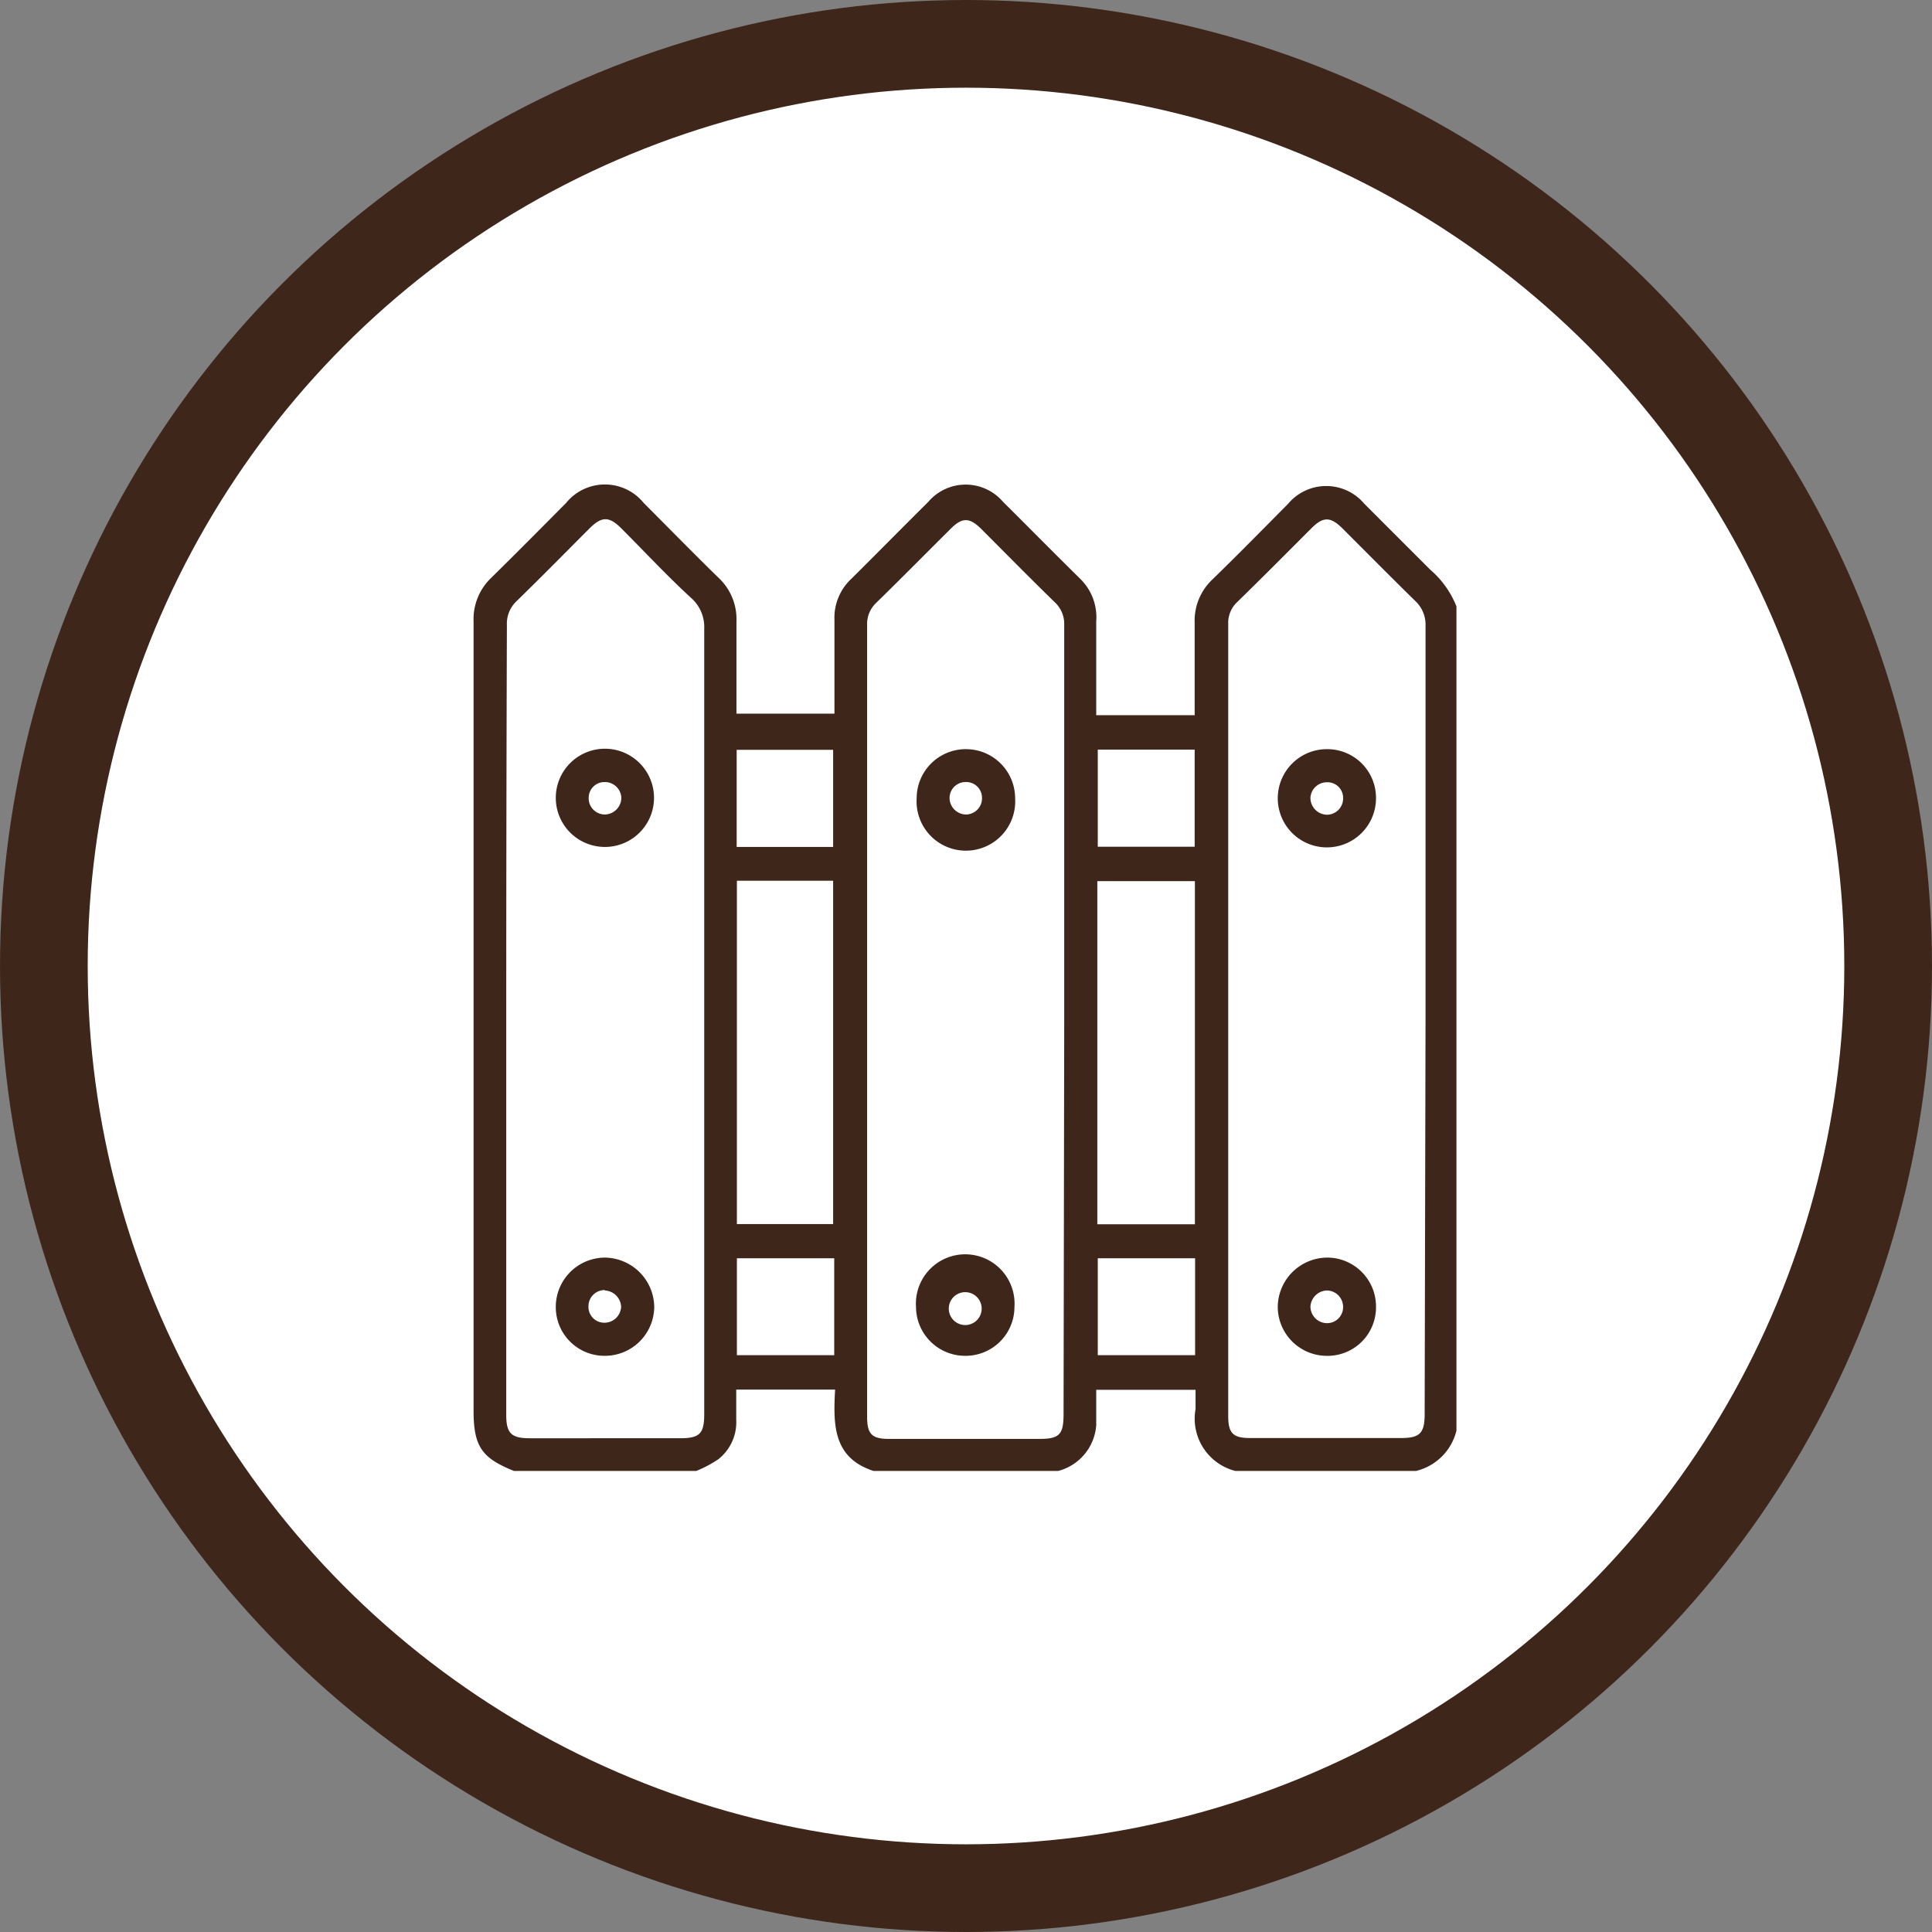
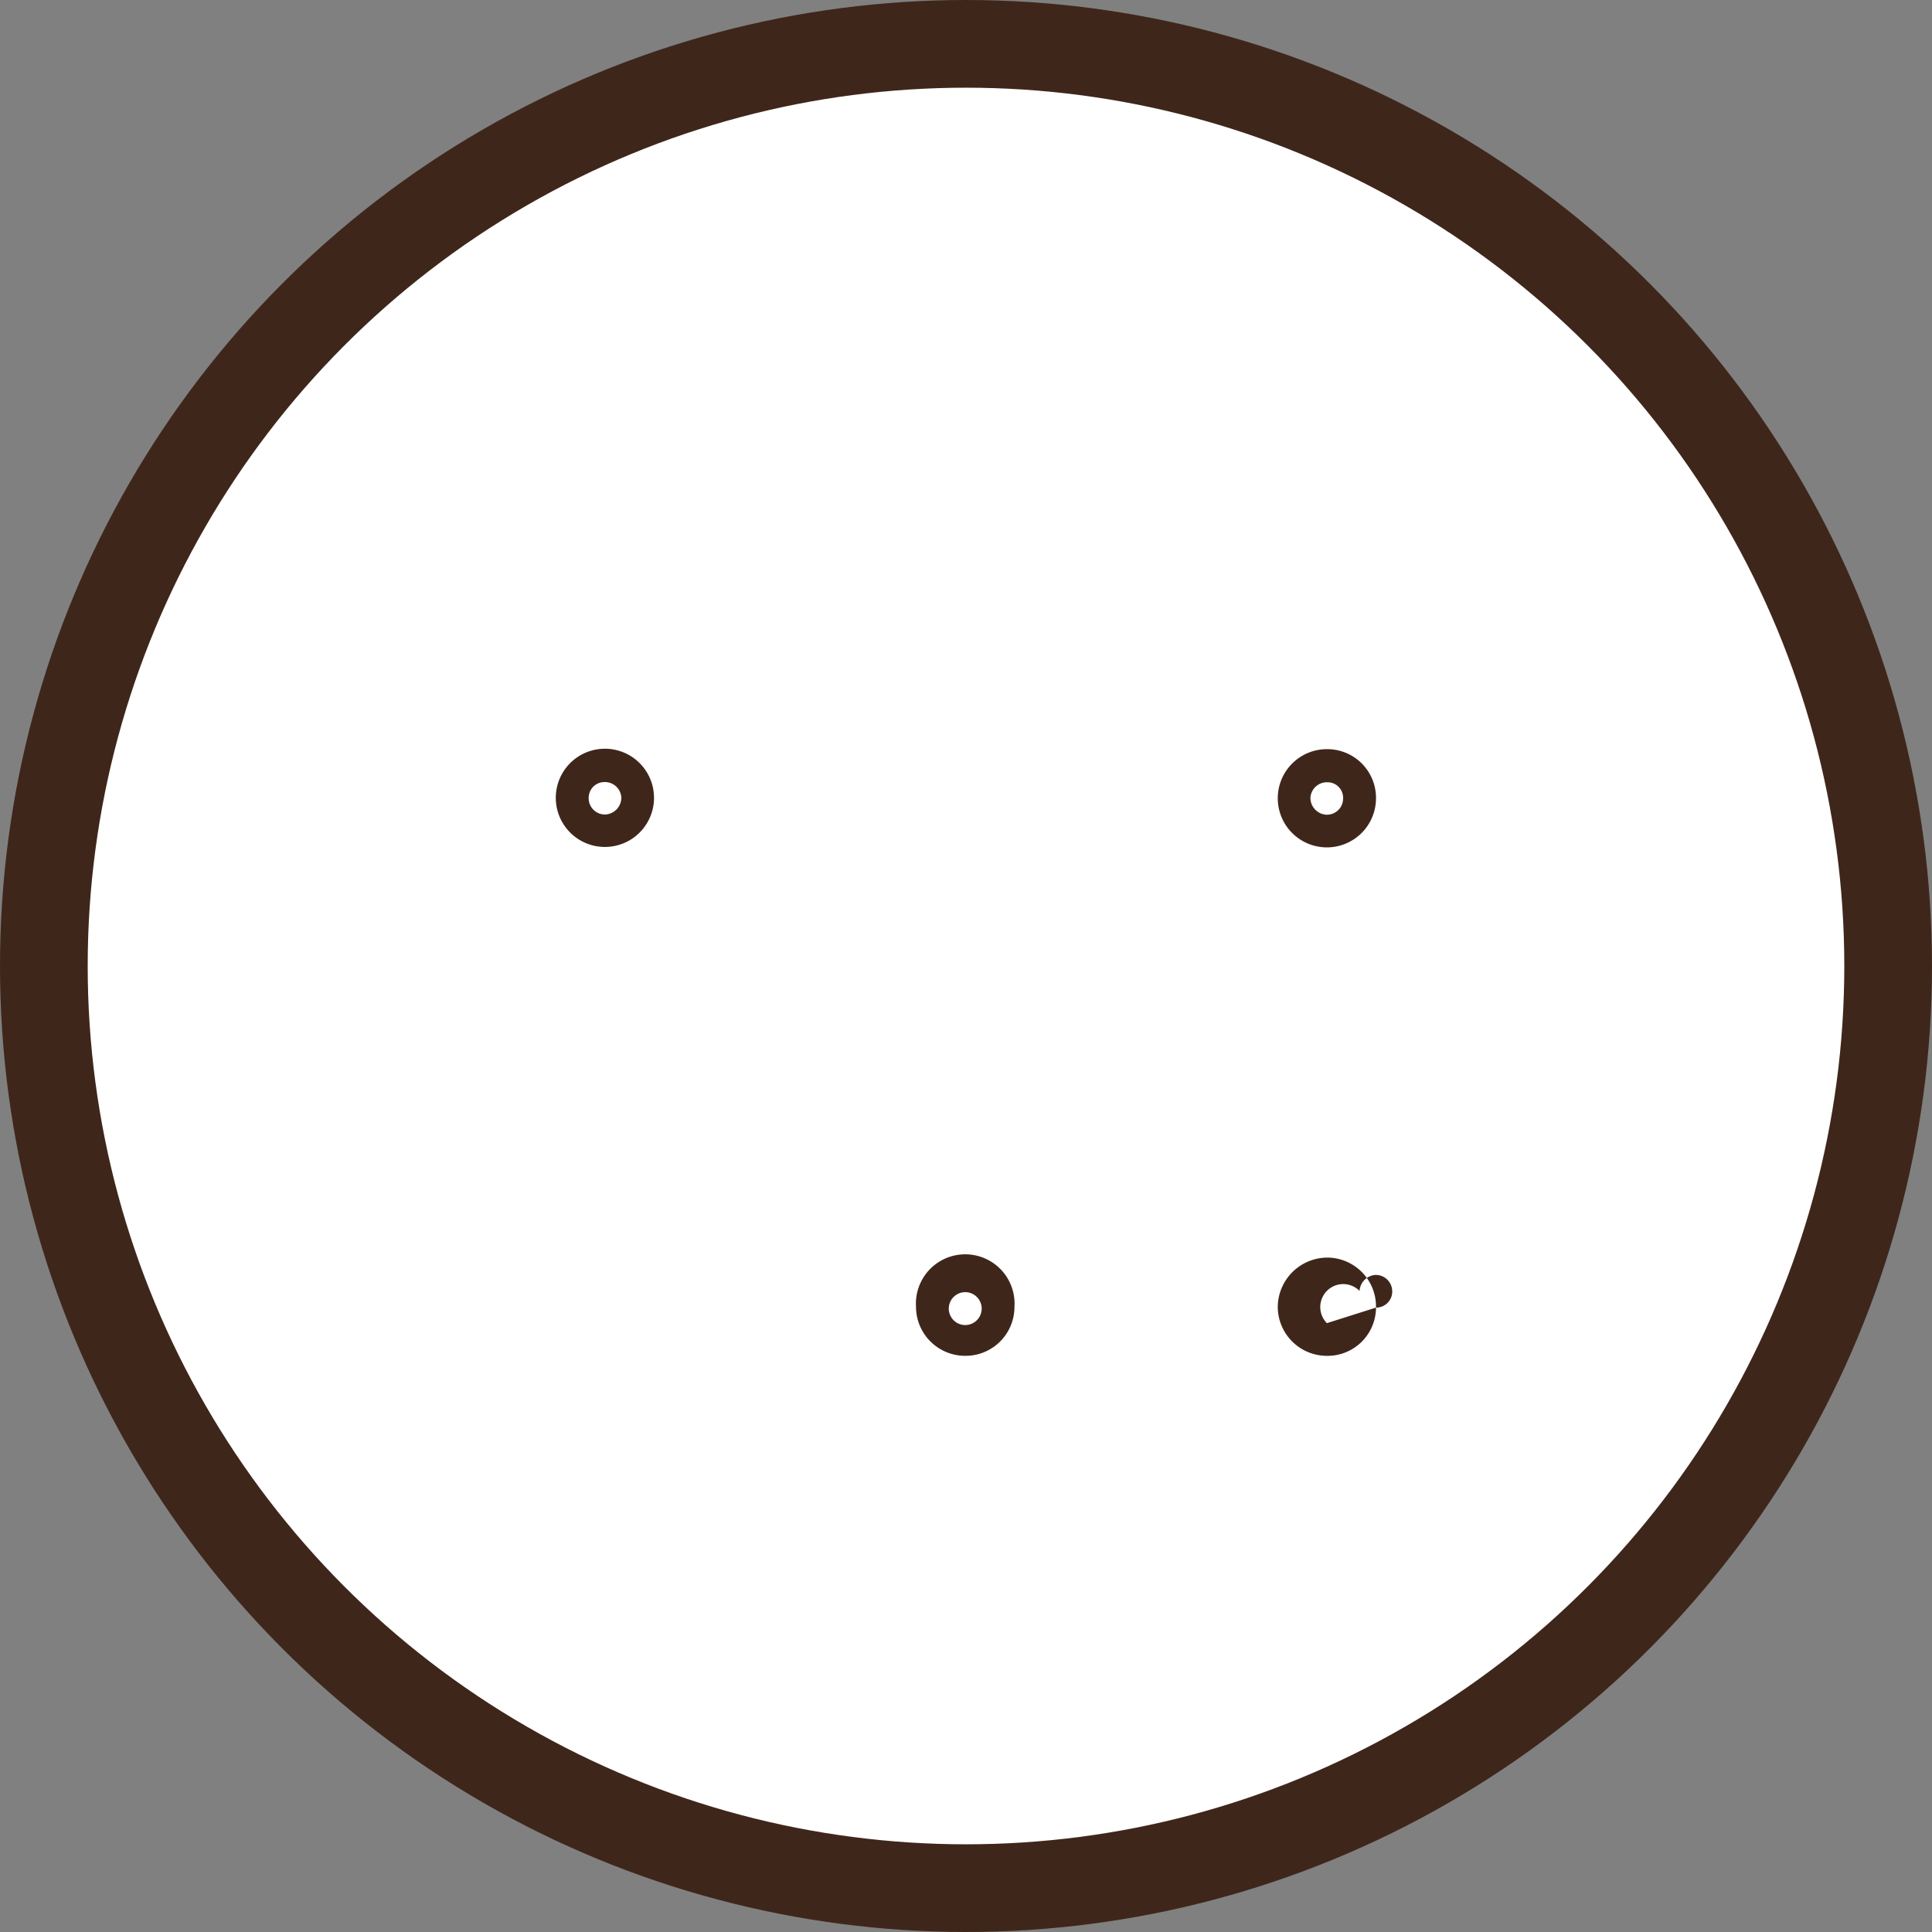
<svg xmlns="http://www.w3.org/2000/svg" viewBox="0 0 88.12 88.12">
  <rect x="0" y="0" width="88.12" height="88.12" fill="#808080" stroke="none" />
  <defs>
    <style>.cls-1{fill:#fff;stroke:#3f261b;stroke-miterlimit:10;stroke-width:4px;}.cls-2{fill:#3f261b;}</style>
  </defs>
  <g id="Livello_2" data-name="Livello 2">
    <g id="Livello_1-2" data-name="Livello 1">
      <circle class="cls-1" cx="44.06" cy="44.06" r="42.06" />
-       <path class="cls-2" d="M48.27,67.09H39.84C38,66.49,38,65,38.09,63.38H33.58v1.38a2.15,2.15,0,0,1-.82,1.8,5.51,5.51,0,0,1-1,.53H23.44C22,66.51,21.6,66,21.6,64.35q0-18,0-36a2.61,2.61,0,0,1,.81-2c1.15-1.13,2.28-2.27,3.41-3.41a2.28,2.28,0,0,1,3.54,0c1.14,1.14,2.26,2.29,3.41,3.41a2.58,2.58,0,0,1,.82,2c0,1.24,0,2.49,0,3.73,0,.15,0,.31,0,.47h4.47v-.51c0-1.26,0-2.51,0-3.77a2.43,2.43,0,0,1,.78-1.88c1.17-1.16,2.33-2.34,3.5-3.5a2.24,2.24,0,0,1,3.41,0c1.17,1.16,2.33,2.34,3.51,3.5A2.45,2.45,0,0,1,50,28.34c0,1.27,0,2.54,0,3.81v.47h4.49c0-1.43,0-2.81,0-4.2a2.58,2.58,0,0,1,.82-2c1.16-1.13,2.3-2.29,3.44-3.44a2.27,2.27,0,0,1,3.48,0c1,1,2,2,3,3a4.29,4.29,0,0,1,1.2,1.68V65.25a2.5,2.5,0,0,1-1.84,1.84H56.34a2.46,2.46,0,0,1-1.81-2.82c0-.29,0-.59,0-.88H50v.51c0,.37,0,.74,0,1.1A2.33,2.33,0,0,1,48.27,67.09Zm.27-20.56q0-9,0-18.06a1.34,1.34,0,0,0-.43-1c-1.13-1.1-2.24-2.23-3.35-3.34-.54-.54-.88-.54-1.41,0-1.13,1.12-2.25,2.26-3.39,3.37a1.32,1.32,0,0,0-.41,1q0,18.06,0,36.13c0,.79.23,1,1,1h6.84c.93,0,1.12-.19,1.12-1.14Zm16.48,0c0-6,0-12,0-18a1.47,1.47,0,0,0-.47-1.12c-1.12-1.1-2.22-2.21-3.33-3.32-.54-.53-.87-.53-1.4,0-1.13,1.13-2.25,2.26-3.39,3.37a1.3,1.3,0,0,0-.41,1q0,18.08,0,36.13c0,.79.23,1,1,1h6.88c.86,0,1.08-.22,1.08-1.1Zm-41.93-.05V64.54c0,.83.23,1.06,1.07,1.06H31c.91,0,1.12-.2,1.12-1.1V56q0-13.65,0-27.31a1.77,1.77,0,0,0-.6-1.42c-1.09-1-2.13-2.12-3.2-3.19-.54-.53-.87-.53-1.41,0-1.12,1.12-2.22,2.24-3.35,3.34a1.41,1.41,0,0,0-.44,1.09C23.1,34.49,23.09,40.49,23.09,46.48Zm10.52-6.31V55.83H38V40.17ZM50.05,55.84H54.5V40.19H50.05ZM33.6,38.63H38V34.2H33.6Zm16.47-4.44v4.43h4.42V34.19ZM33.61,57.39v4.42h4.44V57.39Zm20.9,0H50.07v4.42h4.44Z" />
-       <path class="cls-2" d="M44.08,34.17A2.24,2.24,0,0,1,46.3,36.4a2.25,2.25,0,1,1-4.49,0A2.24,2.24,0,0,1,44.08,34.17Zm.71,2.21a.72.72,0,0,0-.77-.71.73.73,0,0,0-.71.74.76.76,0,0,0,.76.74A.74.74,0,0,0,44.79,36.38Z" />
      <path class="cls-2" d="M44,61.84a2.24,2.24,0,0,1-2.22-2.23,2.25,2.25,0,1,1,4.49,0A2.23,2.23,0,0,1,44,61.84Zm.77-2.24a.75.75,0,0,0-1.49,0,.75.75,0,1,0,1.49,0Z" />
-       <path class="cls-2" d="M62.76,59.64a2.21,2.21,0,0,1-2.29,2.2,2.24,2.24,0,0,1-2.19-2.26,2.27,2.27,0,0,1,2.3-2.22A2.23,2.23,0,0,1,62.76,59.64Zm-2.24.71a.73.73,0,0,0,.74-.75.75.75,0,0,0-.75-.74.78.78,0,0,0-.74.73A.76.76,0,0,0,60.52,60.35Z" />
+       <path class="cls-2" d="M62.76,59.64a2.21,2.21,0,0,1-2.29,2.2,2.24,2.24,0,0,1-2.19-2.26,2.27,2.27,0,0,1,2.3-2.22A2.23,2.23,0,0,1,62.76,59.64Za.73.73,0,0,0,.74-.75.75.75,0,0,0-.75-.74.78.78,0,0,0-.74.73A.76.76,0,0,0,60.52,60.35Z" />
      <path class="cls-2" d="M62.76,36.42a2.24,2.24,0,1,1-2.2-2.25A2.22,2.22,0,0,1,62.76,36.42Zm-1.5,0a.71.71,0,0,0-.74-.74.75.75,0,0,0-.75.7.77.77,0,0,0,.73.78A.74.74,0,0,0,61.26,36.41Z" />
-       <path class="cls-2" d="M27.58,61.84a2.22,2.22,0,0,1-2.23-2.21,2.25,2.25,0,0,1,2.24-2.27,2.28,2.28,0,0,1,2.25,2.23A2.25,2.25,0,0,1,27.58,61.84Zm0-3a.74.74,0,0,0-.74.76.72.72,0,0,0,.72.73.76.76,0,0,0,.77-.73A.78.78,0,0,0,27.59,58.86Z" />
      <path class="cls-2" d="M25.35,36.39a2.24,2.24,0,0,1,4.48,0,2.24,2.24,0,1,1-4.48,0Zm2.24.76a.77.77,0,0,0,.75-.75.75.75,0,0,0-.77-.73.72.72,0,0,0-.72.72A.74.74,0,0,0,27.59,37.15Z" />
    </g>
  </g>
</svg>